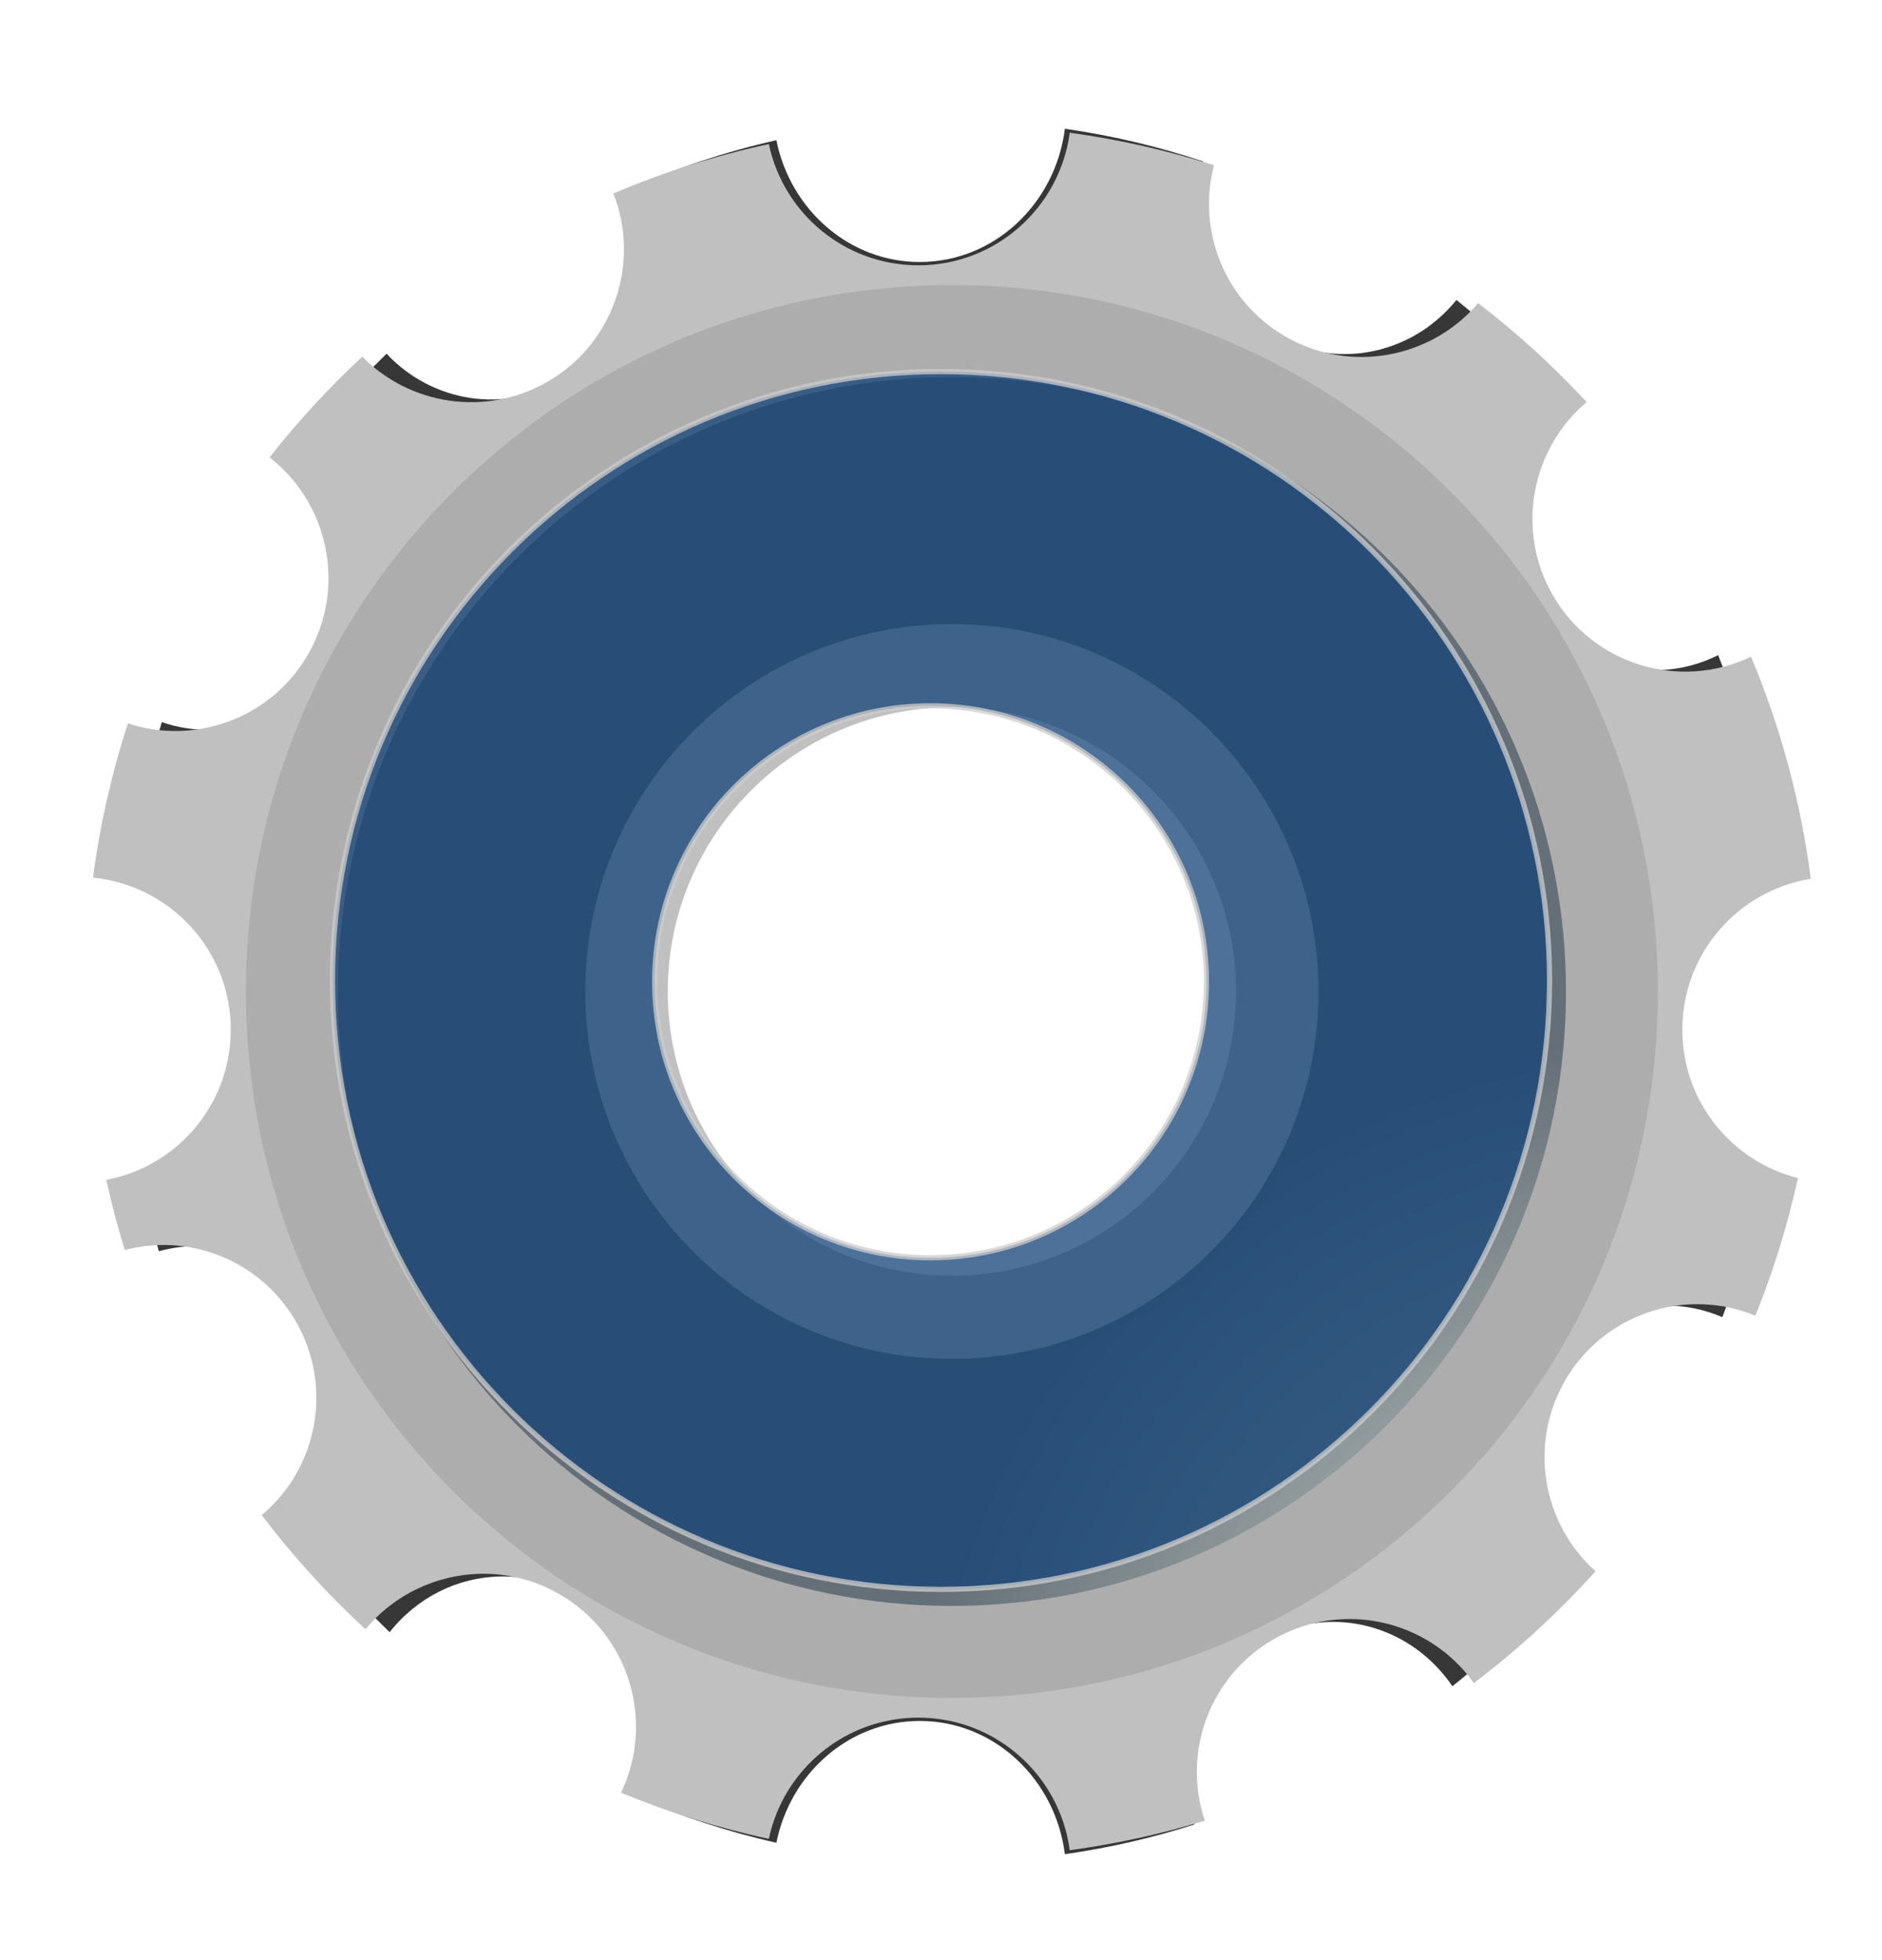
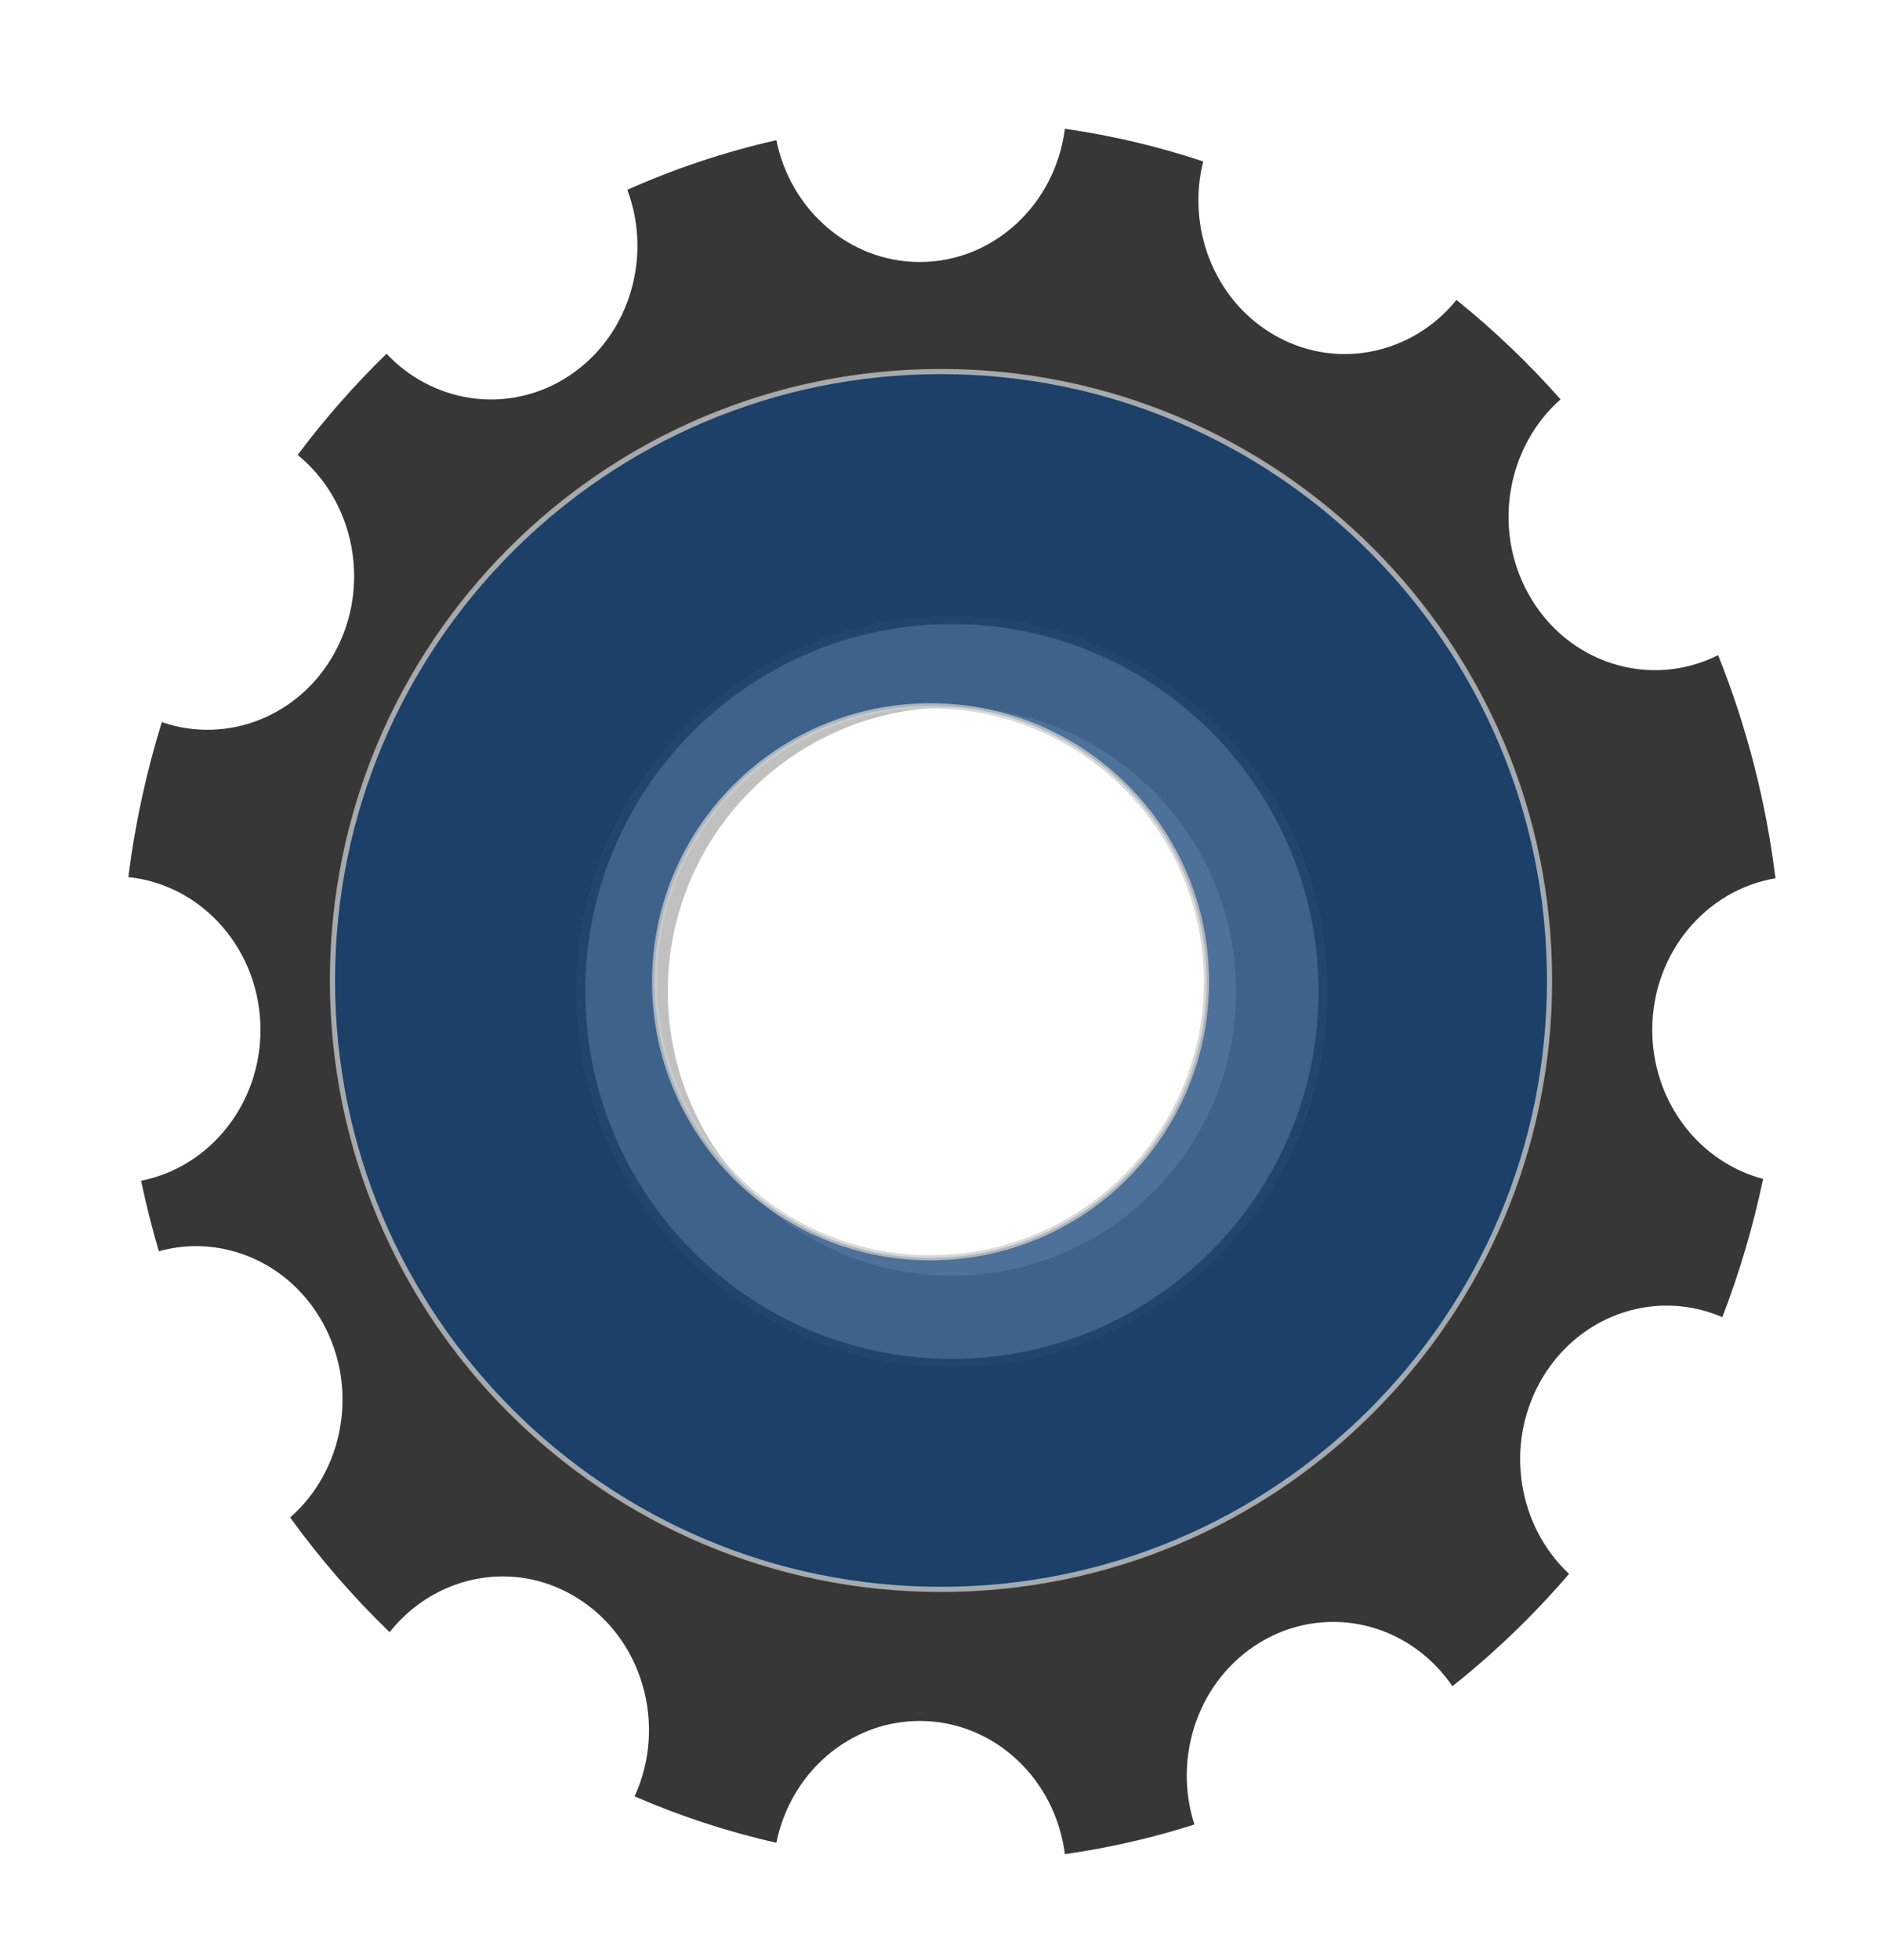
<svg xmlns="http://www.w3.org/2000/svg" xmlns:ns1="http://www.inkscape.org/namespaces/inkscape" xmlns:ns2="http://sodipodi.sourceforge.net/DTD/sodipodi-0.dtd" xmlns:xlink="http://www.w3.org/1999/xlink" width="20" height="20.813" id="svg2" version="1.1" ns1:version="0.48.4 r9939" ns2:docname="gear.svg">
  <ns2:namedview pagecolor="#ffffff" bordercolor="#666666" borderopacity="1" objecttolerance="10" gridtolerance="10" guidetolerance="10" ns1:pageopacity="0" ns1:pageshadow="2" ns1:window-width="1356" ns1:window-height="712" id="namedview29" showgrid="false" fit-margin-top="0" fit-margin-left="0" fit-margin-right="0" fit-margin-bottom="0" ns1:zoom="18.01" ns1:cx="3.2167605" ns1:cy="8.1211835" ns1:window-x="0" ns1:window-y="26" ns1:window-maximized="1" ns1:current-layer="svg2" />
  <defs id="defs4">
    <linearGradient id="linearGradient2254">
      <stop offset="0" id="stop2256" stop-color="#bedcdc" />
      <stop id="stop2264" offset="0.5" stop-opacity="0.741" stop-color="#8e9e9e" />
      <stop offset="1" id="stop2258" stop-opacity="0.839" stop-color="#404f5c" />
    </linearGradient>
    <radialGradient xlink:href="#linearGradient2254" id="radialGradient2340" gradientUnits="userSpaceOnUse" gradientTransform="matrix(-0.106,-0.931,0.994,-0.113,45.964,812.423)" cx="380" cy="389.505" fx="380" fy="389.505" r="148.857" />
    <filter id="filter3340" color-interpolation-filters="sRGB">
      <feGaussianBlur stdDeviation="3.959" id="feGaussianBlur3342" />
    </filter>
    <filter id="filter3390" color-interpolation-filters="sRGB">
      <feGaussianBlur stdDeviation="10.094" id="feGaussianBlur3392" />
    </filter>
    <radialGradient xlink:href="#linearGradient2254" id="radialGradient3406" gradientUnits="userSpaceOnUse" gradientTransform="matrix(0.087,-0.581,0.622,0.094,261.992,772.779)" cx="380" cy="389.505" fx="380" fy="389.505" r="148.857" />
    <radialGradient ns1:collect="always" xlink:href="#linearGradient2254" id="radialGradient3798" gradientUnits="userSpaceOnUse" gradientTransform="matrix(-0.106,-0.931,0.994,-0.113,45.964,812.423)" cx="380" cy="389.505" fx="380" fy="389.505" r="148.857" />
    <radialGradient ns1:collect="always" xlink:href="#linearGradient2254" id="radialGradient3810" gradientUnits="userSpaceOnUse" gradientTransform="matrix(-0.106,-0.931,0.994,-0.113,45.964,812.423)" cx="380" cy="389.505" fx="380" fy="389.505" r="148.857" />
    <radialGradient ns1:collect="always" xlink:href="#linearGradient2254" id="radialGradient3820" gradientUnits="userSpaceOnUse" gradientTransform="matrix(-0.106,-0.931,0.994,-0.113,45.964,812.423)" cx="380" cy="389.505" fx="380" fy="389.505" r="148.857" />
    <radialGradient ns1:collect="always" xlink:href="#linearGradient2254" id="radialGradient3844" gradientUnits="userSpaceOnUse" gradientTransform="matrix(-0.106,-0.931,0.994,-0.113,45.964,812.423)" cx="380" cy="389.505" fx="380" fy="389.505" r="148.857" />
  </defs>
  <g externalResourcesRequired="false" id="svg_1" transform="matrix(0.055,0,0,0.055,-3.734,-4.148)">
    <path id="path3344" d="m 273.646,100.286 c -1.84,14.51 -13.688,25.723 -28.038,25.723 -13.621,1e-5 -25.009,-10.087 -27.704,-23.521 -9.98,2.251 -19.605,5.485 -28.802,9.583 5.04,13.428 0.105,29.076 -12.18,36.507 -11.407,6.9 -25.516,4.549 -34.343,-4.854 -6.19,6.03 -11.951,12.564 -17.171,19.542 10.991,8.943 14.27,25.253 7.117,38.234 -6.823,12.381 -20.894,17.674 -33.364,13.362 -2.988,9.625 -5.181,19.629 -6.472,29.927 14.323,1.462 25.53,14.112 25.53,29.501 1e-5,14.497 -9.944,26.552 -23.07,29.126 0.977,4.611 2.109,9.151 3.439,13.612 2.568,-0.708 5.193,-1.037 7.786,-0.976 9.559,0.226 18.78,5.535 23.906,14.838 6.978,12.663 4.023,28.489 -6.329,37.558 5.776,7.965 12.211,15.38 19.225,22.145 5.333,-6.769 13.166,-10.569 21.231,-10.76 5.007,-0.118 10.084,1.165 14.735,3.979 12.897,7.801 17.708,24.646 11.368,38.484 8.769,3.804 17.923,6.822 27.393,8.958 2.695,-13.434 14.083,-23.521 27.704,-23.521 14.35,0 26.198,11.213 28.038,25.723 8.575,-1.225 16.939,-3.143 25.029,-5.73 -4.232,-13.114 0.804,-27.971 12.682,-35.156 4.228,-2.558 8.835,-3.83 13.398,-3.954 9.174,-0.248 18.177,4.206 23.763,12.411 8.158,-6.468 15.708,-13.742 22.545,-21.694 -9.806,-9.157 -12.484,-24.574 -5.66,-36.958 5.127,-9.304 14.347,-14.612 23.906,-14.838 3.813,-0.09 7.686,0.634 11.368,2.227 3.304,-8.571 5.952,-17.497 7.881,-26.699 -12.302,-3.222 -21.422,-14.891 -21.422,-28.775 0,-14.767 10.322,-27.017 23.811,-29.276 -1.871,-15.083 -5.653,-29.532 -11.081,-43.088 -13.204,6.628 -29.265,1.595 -36.707,-11.911 -6.958,-12.626 -4.025,-28.401 6.257,-37.483 -6.173,-6.966 -12.898,-13.401 -20.109,-19.192 -8.679,10.708 -23.683,13.752 -35.704,6.481 -11.298,-6.834 -16.402,-20.614 -13.231,-33.229 -8.617,-2.867 -17.547,-4.995 -26.724,-6.306 z m -21.828,107.095 c 0.979,0 1.946,0.024 2.914,0.075 3.869,0.206 7.646,0.822 11.272,1.802 0.907,0.245 1.81,0.511 2.699,0.801 1.777,0.58 3.509,1.248 5.206,2.002 0.849,0.376 1.682,0.781 2.508,1.201 0.413,0.21 0.835,0.43 1.242,0.651 0.057,0.031 0.11,0.069 0.167,0.1 0.554,0.3 1.105,0.607 1.648,0.926 0.598,0.352 1.182,0.703 1.767,1.076 1.561,0.995 3.08,2.06 4.538,3.203 0.546,0.428 1.092,0.878 1.624,1.326 0.327,0.276 0.658,0.542 0.979,0.826 0.433,0.381 0.844,0.782 1.266,1.176 0.791,0.739 1.568,1.493 2.317,2.277 0.482,0.505 0.945,1.029 1.409,1.551 0.008,0.009 0.016,0.016 0.024,0.025 0.214,0.242 0.434,0.48 0.645,0.726 0.541,0.63 1.062,1.272 1.576,1.927 0.144,0.184 0.288,0.365 0.43,0.55 0.429,0.558 0.856,1.127 1.266,1.702 0.511,0.717 1,1.436 1.481,2.177 0.671,1.035 1.325,2.097 1.934,3.178 0.347,0.615 0.677,1.247 1.003,1.877 0.874,1.686 1.67,3.401 2.388,5.18 0.315,0.779 0.624,1.556 0.908,2.352 0.029,0.081 0.043,0.169 0.072,0.25 0.252,0.716 0.49,1.448 0.716,2.177 0.031,0.1 0.065,0.2 0.096,0.3 0.088,0.289 0.155,0.585 0.239,0.876 0.206,0.714 0.416,1.427 0.597,2.152 0.05,0.2 0.096,0.4 0.143,0.601 0.122,0.513 0.225,1.034 0.334,1.551 0.135,0.639 0.267,1.28 0.382,1.927 0.006,0.034 0.018,0.066 0.024,0.1 0.01,0.058 0.014,0.117 0.024,0.175 0.13,0.747 0.255,1.496 0.358,2.252 0.007,0.05 0.017,0.1 0.024,0.15 0.022,0.166 0.027,0.334 0.048,0.5 0.088,0.699 0.175,1.396 0.239,2.102 0.08,0.877 0.148,1.765 0.191,2.652 0.048,1.005 0.072,2.035 0.072,3.053 0,2.052 -0.093,4.057 -0.287,6.055 -8.2e-4,0.008 7.7e-4,0.017 0,0.025 -0.097,0.991 -0.216,1.977 -0.358,2.953 -0.001,0.008 10e-4,0.017 0,0.025 -0.143,0.976 -0.314,1.943 -0.502,2.903 -0.002,0.008 0.002,0.017 0,0.025 -0.094,0.48 -0.202,0.951 -0.31,1.426 -0.105,0.476 -0.218,0.954 -0.334,1.426 -0.002,0.008 0.002,0.017 0,0.025 -0.232,0.942 -0.49,1.879 -0.764,2.802 -0.002,0.008 0.002,0.017 0,0.025 -0.552,1.854 -1.195,3.683 -1.911,5.455 -0.719,1.779 -1.514,3.494 -2.388,5.18 -0.003,0.006 0.003,0.018 0,0.025 -0.872,1.679 -1.825,3.303 -2.842,4.879 -0.004,0.006 0.004,0.019 0,0.025 -0.507,0.785 -1.035,1.544 -1.576,2.302 -0.004,0.005 0.004,0.02 0,0.025 -0.542,0.758 -1.121,1.498 -1.696,2.227 -0.004,0.005 0.004,0.02 0,0.025 -2.312,2.932 -4.891,5.636 -7.69,8.057 -2.804,2.425 -5.834,4.574 -9.051,6.406 -1.609,0.916 -3.27,1.749 -4.968,2.502 -1.698,0.753 -3.429,1.422 -5.206,2.002 -0.889,0.29 -1.792,0.556 -2.699,0.801 -3.627,0.978 -7.404,1.596 -11.272,1.802 -0.967,0.051 -1.934,0.075 -2.914,0.075 -0.979,0 -1.946,-0.024 -2.914,-0.075 -3.869,-0.206 -7.646,-0.822 -11.272,-1.802 -0.907,-0.245 -1.81,-0.511 -2.699,-0.801 -1.777,-0.58 -3.509,-1.248 -5.206,-2.002 -1.698,-0.753 -3.359,-1.586 -4.968,-2.502 -0.804,-0.458 -1.584,-0.954 -2.364,-1.451 -0.78,-0.497 -1.559,-1.018 -2.317,-1.551 -0.755,-0.535 -1.492,-1.08 -2.221,-1.651 -1.457,-1.142 -2.859,-2.348 -4.203,-3.628 -0.668,-0.636 -1.32,-1.308 -1.958,-1.977 -0.646,-0.677 -1.272,-1.343 -1.887,-2.052 -0.004,-0.005 0.004,-0.02 0,-0.025 -0.611,-0.705 -1.213,-1.417 -1.791,-2.152 -0.579,-0.735 -1.151,-1.489 -1.696,-2.252 -0.545,-0.764 -1.066,-1.536 -1.576,-2.327 -1.021,-1.582 -1.968,-3.219 -2.842,-4.904 -0.874,-1.686 -1.67,-3.401 -2.388,-5.18 -0.003,-0.007 0.003,-0.018 0,-0.025 -0.356,-0.883 -0.711,-1.774 -1.027,-2.677 -0.003,-0.007 0.003,-0.018 0,-0.025 -0.318,-0.911 -0.607,-1.821 -0.884,-2.752 -0.271,-0.911 -0.511,-1.824 -0.74,-2.752 -0.017,-0.067 -0.032,-0.134 -0.048,-0.2 -0.206,-0.845 -0.402,-1.718 -0.573,-2.577 -0.043,-0.216 -0.079,-0.434 -0.119,-0.651 -0.114,-0.609 -0.238,-1.211 -0.334,-1.827 -0.048,-0.308 -0.1,-0.616 -0.143,-0.926 -0.003,-0.024 0.003,-0.051 0,-0.075 -0.114,-0.814 -0.205,-1.628 -0.287,-2.452 -0.014,-0.142 -0.035,-0.283 -0.048,-0.425 -0.078,-0.844 -0.123,-1.698 -0.167,-2.552 -0.003,-0.068 -0.021,-0.133 -0.024,-0.2 -0.049,-1.013 -0.072,-2.027 -0.072,-3.053 0,-1.026 0.023,-2.039 0.072,-3.053 0.047,-1.003 0.118,-2.008 0.215,-3.003 8e-4,-0.008 -7.9e-4,-0.017 0,-0.025 0.096,-0.991 0.216,-1.976 0.358,-2.953 0.001,-0.008 -0.001,-0.017 0,-0.025 0.142,-0.976 0.314,-1.943 0.502,-2.903 0.002,-0.008 -0.002,-0.017 0,-0.025 0.188,-0.96 0.414,-1.91 0.645,-2.853 0.002,-0.008 -0.002,-0.017 0,-0.025 0.232,-0.942 0.49,-1.879 0.764,-2.802 0.002,-0.008 -0.002,-0.018 0,-0.025 0.277,-0.931 0.565,-1.842 0.884,-2.752 0.239,-0.682 0.503,-1.356 0.764,-2.027 0.03,-0.076 0.066,-0.149 0.096,-0.225 0.129,-0.326 0.248,-0.653 0.382,-0.976 0.207,-0.497 0.426,-0.986 0.645,-1.476 0.15,-0.336 0.298,-0.668 0.454,-1.001 0.343,-0.732 0.703,-1.461 1.075,-2.177 0.003,-0.006 -0.003,-0.019 0,-0.025 0.437,-0.843 0.887,-1.66 1.361,-2.477 0.478,-0.823 0.967,-1.631 1.481,-2.427 0.507,-0.785 1.035,-1.544 1.576,-2.302 0.004,-0.005 -0.004,-0.02 0,-0.025 0.541,-0.758 1.121,-1.497 1.696,-2.227 0.004,-0.005 -0.004,-0.02 0,-0.025 0.579,-0.734 1.18,-1.448 1.791,-2.152 1.833,-2.113 3.796,-4.086 5.899,-5.905 2.804,-2.425 5.834,-4.574 9.051,-6.406 1.609,-0.916 3.27,-1.749 4.968,-2.502 1.698,-0.753 3.429,-1.422 5.206,-2.002 0.889,-0.29 1.792,-0.556 2.699,-0.801 3.627,-0.978 7.404,-1.596 11.272,-1.802 0.967,-0.051 1.934,-0.075 2.914,-0.075 z" stroke-miterlimit="4" ns1:connector-curvature="0" style="opacity:0.885;fill:#000000;stroke-width:0;stroke-miterlimit:4;filter:url(#filter3390)" />
-     <path d="m 274.583,101.048 c -1.919,14.443 -14.276,25.605 -29.242,25.605 -14.205,2e-5 -26.082,-10.041 -28.893,-23.413 -10.409,2.241 -20.447,5.46 -30.039,9.54 5.257,13.367 0.109,28.943 -12.703,36.34 -11.896,6.868 -26.612,4.528 -35.817,-4.832 -6.456,6.003 -12.464,12.506 -17.909,19.453 11.462,8.902 14.883,25.137 7.423,38.059 -7.115,12.324 -21.791,17.593 -34.796,13.301 -3.117,9.581 -5.403,19.539 -6.75,29.79 14.938,1.455 26.626,14.047 26.626,29.366 0,14.43 -10.371,26.431 -24.061,28.993 1.019,4.59 2.199,9.11 3.587,13.55 2.678,-0.705 5.416,-1.032 8.12,-0.971 9.969,0.225 19.586,5.509 24.933,14.77 7.278,12.605 4.195,28.358 -6.601,37.386 6.024,7.929 12.736,15.31 20.051,22.043 5.562,-6.738 13.732,-10.521 22.143,-10.71 5.222,-0.118 10.517,1.16 15.368,3.96 13.451,7.766 18.469,24.533 11.856,38.308 9.146,3.787 18.693,6.79 28.569,8.917 2.811,-13.372 14.688,-23.413 28.893,-23.413 14.966,0 27.323,11.162 29.242,25.605 8.943,-1.219 17.666,-3.128 26.103,-5.704 -4.414,-13.054 0.838,-27.843 13.226,-34.995 4.41,-2.546 9.214,-3.813 13.973,-3.935 9.568,-0.247 18.958,4.187 24.783,12.354 8.508,-6.439 16.383,-13.679 23.513,-21.595 -10.227,-9.115 -13.02,-24.462 -5.903,-36.789 5.347,-9.261 14.963,-14.545 24.933,-14.77 3.977,-0.09 8.016,0.632 11.856,2.217 3.446,-8.531 6.208,-17.417 8.22,-26.577 -12.831,-3.207 -22.342,-14.823 -22.342,-28.644 0,-14.699 10.765,-26.894 24.833,-29.142 -1.952,-15.014 -5.896,-29.397 -11.557,-42.891 -13.771,6.598 -30.521,1.588 -38.283,-11.856 -7.256,-12.569 -4.198,-28.271 6.526,-37.312 -6.438,-6.934 -13.452,-13.34 -20.972,-19.104 -9.052,10.659 -24.7,13.69 -37.237,6.451 -11.783,-6.803 -17.106,-20.52 -13.799,-33.077 -8.987,-2.853 -18.3,-4.972 -27.872,-6.277 z m -22.766,106.605 c 1.021,0 2.03,0.024 3.039,0.075 4.035,0.205 7.974,0.819 11.756,1.793 0.946,0.244 1.888,0.509 2.815,0.797 1.854,0.577 3.659,1.243 5.43,1.993 0.885,0.375 1.754,0.777 2.615,1.196 0.431,0.209 0.87,0.428 1.295,0.648 0.059,0.03 0.115,0.069 0.174,0.1 0.578,0.299 1.152,0.605 1.719,0.922 0.624,0.351 1.233,0.7 1.843,1.071 1.628,0.99 3.213,2.051 4.732,3.188 0.57,0.426 1.139,0.874 1.694,1.32 0.341,0.275 0.687,0.54 1.021,0.822 0.452,0.38 0.88,0.778 1.32,1.171 0.825,0.736 1.635,1.486 2.416,2.267 0.502,0.503 0.986,1.024 1.47,1.544 0.008,0.009 0.017,0.016 0.025,0.025 0.224,0.241 0.453,0.478 0.673,0.722 0.564,0.628 1.107,1.267 1.644,1.918 0.151,0.183 0.3,0.363 0.448,0.548 0.447,0.555 0.893,1.122 1.32,1.694 0.533,0.714 1.043,1.429 1.544,2.167 0.7,1.031 1.382,2.087 2.018,3.163 0.362,0.613 0.706,1.242 1.046,1.868 0.912,1.678 1.741,3.385 2.491,5.156 0.328,0.776 0.651,1.549 0.946,2.341 0.03,0.081 0.045,0.168 0.075,0.249 0.263,0.713 0.512,1.441 0.747,2.167 0.032,0.1 0.068,0.199 0.1,0.299 0.092,0.288 0.162,0.582 0.249,0.872 0.215,0.711 0.434,1.42 0.623,2.142 0.052,0.199 0.1,0.398 0.149,0.598 0.128,0.51 0.234,1.029 0.349,1.544 0.141,0.636 0.278,1.274 0.399,1.918 0.006,0.034 0.019,0.066 0.025,0.1 0.011,0.058 0.014,0.117 0.025,0.174 0.135,0.743 0.266,1.489 0.374,2.242 0.007,0.05 0.018,0.099 0.025,0.149 0.023,0.165 0.028,0.333 0.05,0.498 0.091,0.695 0.182,1.39 0.249,2.092 0.083,0.873 0.154,1.757 0.199,2.64 0.05,1.001 0.075,2.026 0.075,3.039 0,2.043 -0.097,4.038 -0.299,6.028 -7.9e-4,0.008 8.5e-4,0.017 0,0.025 -0.101,0.986 -0.225,1.968 -0.374,2.939 -0.001,0.008 10e-4,0.017 0,0.025 -0.149,0.971 -0.327,1.934 -0.523,2.889 -0.002,0.008 0.002,0.017 0,0.025 -0.098,0.478 -0.21,0.947 -0.324,1.42 -0.11,0.474 -0.228,0.95 -0.349,1.42 -0.002,0.008 0.002,0.017 0,0.025 -0.242,0.938 -0.511,1.87 -0.797,2.79 -0.002,0.008 0.002,0.017 0,0.025 -0.575,1.846 -1.246,3.666 -1.993,5.43 -0.749,1.771 -1.579,3.478 -2.491,5.156 -0.003,0.006 0.004,0.018 0,0.025 -0.909,1.671 -1.904,3.288 -2.964,4.857 -0.004,0.006 0.004,0.019 0,0.025 -0.529,0.782 -1.08,1.537 -1.644,2.292 -0.004,0.005 0.004,0.019 0,0.025 -0.565,0.755 -1.169,1.491 -1.768,2.217 -0.004,0.005 0.004,0.02 0,0.025 -2.411,2.919 -5.1,5.61 -8.02,8.02 -2.924,2.414 -6.084,4.553 -9.44,6.376 -1.678,0.912 -3.41,1.741 -5.181,2.491 -1.771,0.749 -3.576,1.416 -5.43,1.993 -0.927,0.288 -1.869,0.554 -2.815,0.797 -3.783,0.974 -7.722,1.589 -11.756,1.793 -1.009,0.051 -2.017,0.075 -3.039,0.075 -1.021,0 -2.03,-0.024 -3.039,-0.075 -4.035,-0.205 -7.974,-0.819 -11.756,-1.793 -0.946,-0.243 -1.888,-0.509 -2.815,-0.797 -1.854,-0.577 -3.659,-1.243 -5.43,-1.993 -1.771,-0.749 -3.503,-1.579 -5.181,-2.491 -0.839,-0.456 -1.652,-0.95 -2.466,-1.445 -0.814,-0.495 -1.626,-1.013 -2.416,-1.544 -0.788,-0.532 -1.556,-1.075 -2.316,-1.644 -1.52,-1.137 -2.982,-2.337 -4.384,-3.612 -0.697,-0.633 -1.377,-1.302 -2.042,-1.968 -0.674,-0.674 -1.326,-1.337 -1.968,-2.042 -0.004,-0.005 0.004,-0.02 0,-0.025 -0.637,-0.701 -1.265,-1.411 -1.868,-2.142 -0.603,-0.731 -1.2,-1.482 -1.768,-2.242 -0.568,-0.76 -1.112,-1.529 -1.644,-2.316 -1.064,-1.575 -2.052,-3.204 -2.964,-4.882 -0.912,-1.678 -1.741,-3.385 -2.491,-5.156 -0.003,-0.007 0.003,-0.018 0,-0.025 -0.372,-0.879 -0.741,-1.766 -1.071,-2.665 -0.003,-0.007 0.003,-0.018 0,-0.025 -0.332,-0.907 -0.633,-1.813 -0.922,-2.74 -0.282,-0.907 -0.533,-1.816 -0.772,-2.74 -0.017,-0.066 -0.033,-0.133 -0.05,-0.199 -0.215,-0.841 -0.419,-1.71 -0.598,-2.565 -0.045,-0.215 -0.082,-0.432 -0.125,-0.648 -0.119,-0.606 -0.248,-1.206 -0.349,-1.818 -0.05,-0.307 -0.104,-0.613 -0.149,-0.922 -0.004,-0.024 0.004,-0.051 0,-0.075 -0.119,-0.81 -0.213,-1.62 -0.299,-2.441 -0.015,-0.142 -0.036,-0.282 -0.05,-0.423 -0.081,-0.84 -0.129,-1.69 -0.174,-2.541 -0.004,-0.067 -0.021,-0.132 -0.025,-0.199 -0.051,-1.009 -0.075,-2.017 -0.075,-3.039 0,-1.021 0.024,-2.03 0.075,-3.039 0.049,-0.999 0.123,-1.998 0.224,-2.989 8.2e-4,-0.008 -8.2e-4,-0.017 0,-0.025 0.1,-0.987 0.225,-1.967 0.374,-2.939 0.001,-0.008 -0.001,-0.017 0,-0.025 0.149,-0.972 0.328,-1.934 0.523,-2.889 0.002,-0.008 -0.002,-0.017 0,-0.025 0.196,-0.955 0.431,-1.901 0.673,-2.839 0.002,-0.008 -0.002,-0.017 0,-0.025 0.241,-0.938 0.511,-1.87 0.797,-2.79 0.002,-0.007 -0.002,-0.017 0,-0.025 0.288,-0.927 0.589,-1.833 0.922,-2.74 0.249,-0.679 0.524,-1.35 0.797,-2.018 0.031,-0.076 0.068,-0.149 0.1,-0.224 0.134,-0.324 0.259,-0.65 0.399,-0.971 0.215,-0.495 0.444,-0.982 0.673,-1.47 0.157,-0.335 0.311,-0.665 0.473,-0.996 0.358,-0.729 0.734,-1.454 1.121,-2.167 0.003,-0.006 -0.003,-0.019 0,-0.025 0.456,-0.839 0.925,-1.652 1.42,-2.466 0.498,-0.82 1.008,-1.623 1.544,-2.416 0.528,-0.782 1.08,-1.537 1.644,-2.292 0.004,-0.005 -0.004,-0.02 0,-0.025 0.565,-0.755 1.169,-1.49 1.768,-2.217 0.004,-0.005 -0.004,-0.02 0,-0.025 0.603,-0.731 1.231,-1.441 1.868,-2.142 1.912,-2.103 3.959,-4.068 6.152,-5.878 2.924,-2.414 6.084,-4.553 9.44,-6.376 1.678,-0.912 3.41,-1.741 5.181,-2.491 1.771,-0.749 3.576,-1.416 5.43,-1.993 0.927,-0.288 1.869,-0.554 2.815,-0.797 3.783,-0.974 7.722,-1.589 11.756,-1.793 1.009,-0.051 2.017,-0.075 3.039,-0.075 z" id="path2274" stroke-miterlimit="4" ns1:connector-curvature="0" style="fill:#c0c0c0;stroke-width:0;stroke-miterlimit:4" />
-     <path d="m 251.805,130.464 c -75.298,0 -136.395,61.122 -136.395,136.42 0,75.298 61.097,136.395 136.395,136.395 75.298,6e-5 136.42,-61.097 136.42,-136.395 0,-75.298 -61.122,-136.42 -136.42,-136.42 z m 0.025,77.189 c 1.021,0 2.03,0.024 3.039,0.075 4.035,0.205 7.974,0.819 11.756,1.793 0.946,0.244 1.888,0.509 2.815,0.797 1.854,0.577 3.659,1.243 5.43,1.993 2.656,1.124 5.205,2.451 7.647,3.935 1.628,0.99 3.213,2.051 4.732,3.188 2.28,1.705 4.442,3.57 6.451,5.579 4.019,4.021 7.452,8.614 10.187,13.649 0.912,1.678 1.741,3.385 2.491,5.156 2.628,6.205 4.224,12.957 4.583,20.026 0.05,1.001 0.075,2.026 0.075,3.039 0,2.043 -0.097,4.038 -0.299,6.028 -8.2e-4,0.008 8.3e-4,0.017 0,0.025 -0.101,0.986 -0.225,1.968 -0.374,2.939 -10e-4,0.008 0.001,0.017 0,0.025 -0.149,0.971 -0.327,1.934 -0.523,2.889 -0.002,0.008 0.002,0.017 0,0.025 -0.196,0.955 -0.431,1.902 -0.672,2.839 -0.002,0.008 0.002,0.017 0,0.025 -0.242,0.938 -0.511,1.87 -0.797,2.79 -0.002,0.008 0.002,0.017 0,0.025 -1.153,3.699 -2.663,7.237 -4.483,10.586 -0.003,0.006 0.004,0.018 0,0.025 -0.909,1.671 -1.904,3.288 -2.964,4.857 -0.004,0.006 0.004,0.019 0,0.025 -0.529,0.782 -1.08,1.537 -1.644,2.292 -0.004,0.005 0.004,0.019 0,0.025 -0.565,0.755 -1.169,1.491 -1.768,2.217 -0.004,0.005 0.004,0.02 0,0.025 -1.203,1.457 -2.476,2.849 -3.811,4.184 -0.674,0.674 -1.362,1.326 -2.067,1.968 -0.701,0.637 -1.411,1.265 -2.142,1.868 -2.924,2.414 -6.084,4.553 -9.44,6.376 -1.678,0.912 -3.41,1.741 -5.181,2.491 -1.771,0.749 -3.576,1.416 -5.43,1.993 -0.927,0.288 -1.869,0.554 -2.815,0.797 -3.783,0.974 -7.722,1.589 -11.756,1.793 -1.009,0.051 -2.017,0.075 -3.039,0.075 -1.021,0 -2.03,-0.024 -3.039,-0.075 -4.035,-0.205 -7.974,-0.819 -11.756,-1.793 -0.946,-0.243 -1.888,-0.509 -2.815,-0.797 -1.854,-0.577 -3.659,-1.243 -5.43,-1.993 -2.656,-1.124 -5.205,-2.451 -7.647,-3.935 -1.628,-0.99 -3.213,-2.051 -4.732,-3.188 -3.045,-2.278 -5.842,-4.837 -8.394,-7.647 -0.637,-0.701 -1.265,-1.411 -1.868,-2.142 -2.414,-2.925 -4.553,-6.084 -6.376,-9.44 -0.912,-1.678 -1.741,-3.385 -2.491,-5.156 -0.003,-0.007 0.003,-0.018 0,-0.025 -0.372,-0.879 -0.741,-1.766 -1.071,-2.665 -0.003,-0.007 0.003,-0.018 0,-0.025 -0.332,-0.907 -0.633,-1.813 -0.922,-2.74 -1.445,-4.642 -2.336,-9.519 -2.59,-14.571 -0.051,-1.009 -0.075,-2.017 -0.075,-3.039 0,-2.051 0.095,-4.055 0.299,-6.053 0.1,-0.987 0.225,-1.967 0.374,-2.939 0.001,-0.008 -0.001,-0.017 0,-0.025 0.149,-0.972 0.328,-1.934 0.523,-2.889 0.002,-0.008 -0.002,-0.017 0,-0.025 0.196,-0.955 0.431,-1.901 0.673,-2.839 0.002,-0.008 -0.002,-0.017 0,-0.025 0.241,-0.938 0.511,-1.87 0.797,-2.79 0.002,-0.007 -0.002,-0.017 0,-0.025 0.288,-0.927 0.589,-1.833 0.922,-2.74 0.999,-2.727 2.19,-5.348 3.562,-7.871 0.456,-0.839 0.925,-1.652 1.42,-2.466 0.498,-0.82 1.008,-1.623 1.544,-2.416 0.528,-0.782 1.08,-1.537 1.644,-2.292 0.004,-0.005 -0.004,-0.02 0,-0.025 0.565,-0.755 1.169,-1.49 1.768,-2.217 0.004,-0.005 -0.004,-0.02 0,-0.025 0.603,-0.731 1.231,-1.441 1.868,-2.142 0.637,-0.701 1.273,-1.373 1.943,-2.042 0.674,-0.674 1.362,-1.326 2.067,-1.968 0.701,-0.637 1.411,-1.265 2.142,-1.868 2.924,-2.414 6.084,-4.553 9.44,-6.376 1.678,-0.912 3.41,-1.741 5.181,-2.491 1.771,-0.749 3.576,-1.416 5.43,-1.993 0.927,-0.288 1.869,-0.554 2.815,-0.797 3.783,-0.974 7.722,-1.589 11.756,-1.793 1.009,-0.051 2.017,-0.075 3.039,-0.075 z" id="path2249" stroke-miterlimit="4" ns1:connector-curvature="0" style="opacity:0.794;fill:#a9a9a9;stroke-width:0;stroke-miterlimit:4" />
-     <path d="m 251.805,148.223 c -65.493,0 -118.635,53.168 -118.635,118.66 0,65.493 53.143,118.635 118.635,118.635 65.493,0 118.66,-53.143 118.66,-118.635 0,-65.493 -53.168,-118.66 -118.66,-118.66 z m 0.025,59.43 c 32.683,0 59.206,26.547 59.206,59.231 0,32.683 -26.522,59.206 -59.206,59.206 -32.683,0 -59.206,-26.547 -59.206,-59.231 0,-32.683 26.522,-59.206 59.206,-59.206 z" id="path2252" stroke-miterlimit="4" style="opacity:0.794;fill:url(#radialGradient3844);stroke-width:0;stroke-miterlimit:4" ns1:connector-curvature="0" />
    <path id="path3318" d="m 251.817,194.342 c -40.092,0 -72.631,32.486 -72.631,72.516 0,40.03 32.539,72.542 72.631,72.542 40.092,0 72.631,-32.486 72.631,-72.516 l 0,-0.025 c 0,-40.03 -32.539,-72.516 -72.631,-72.516 z m 0,16.423 c 31.07,0 56.286,25.141 56.286,56.119 0,30.977 -25.216,56.093 -56.286,56.093 -31.07,0 -56.286,-25.141 -56.286,-56.119 0,-30.978 25.216,-56.093 56.286,-56.093 z" stroke-miterlimit="4" ns1:connector-curvature="0" style="opacity:0.588;fill:#696969;stroke-width:0;stroke-miterlimit:4;filter:url(#filter3340)" />
    <path d="m 251.817,195.921 c -39.102,0 -70.838,31.779 -70.838,70.937 0,39.159 31.735,70.962 70.838,70.962 39.102,0 70.838,-31.779 70.838,-70.937 l 0,-0.025 c 0,-39.159 -31.735,-70.937 -70.838,-70.937 z m 0,16.065 c 30.303,0 54.897,24.594 54.897,54.897 0,30.303 -24.594,54.872 -54.897,54.872 -30.303,0 -54.897,-24.594 -54.897,-54.897 0,-30.303 24.594,-54.872 54.897,-54.872 z" id="path3313" stroke-miterlimit="4" ns1:connector-curvature="0" style="fill:#c0c0c0;stroke-width:0;stroke-miterlimit:4" />
  </g>
  <path style="opacity:0.754;fill:#154478;fill-opacity:1;stroke:#cdcdcd;stroke-width:0.055;stroke-miterlimit:4;stroke-opacity:1;stroke-dasharray:none" d="m 9.999,3.946 c -3.572,0 -6.466,2.896 -6.466,6.468 0,3.572 2.894,6.466 6.466,6.466 3.572,0 6.468,-2.894 6.468,-6.466 0,-3.572 -2.896,-6.468 -6.468,-6.468 z M 9.888,7.496 c 1.619,0 2.933,1.312 2.933,2.931 0,1.619 -1.314,2.931 -2.933,2.931 -1.619,0 -2.931,-1.312 -2.931,-2.931 0,-1.619 1.312,-2.931 2.931,-2.931 z" id="path3793" ns1:connector-curvature="0" />
</svg>